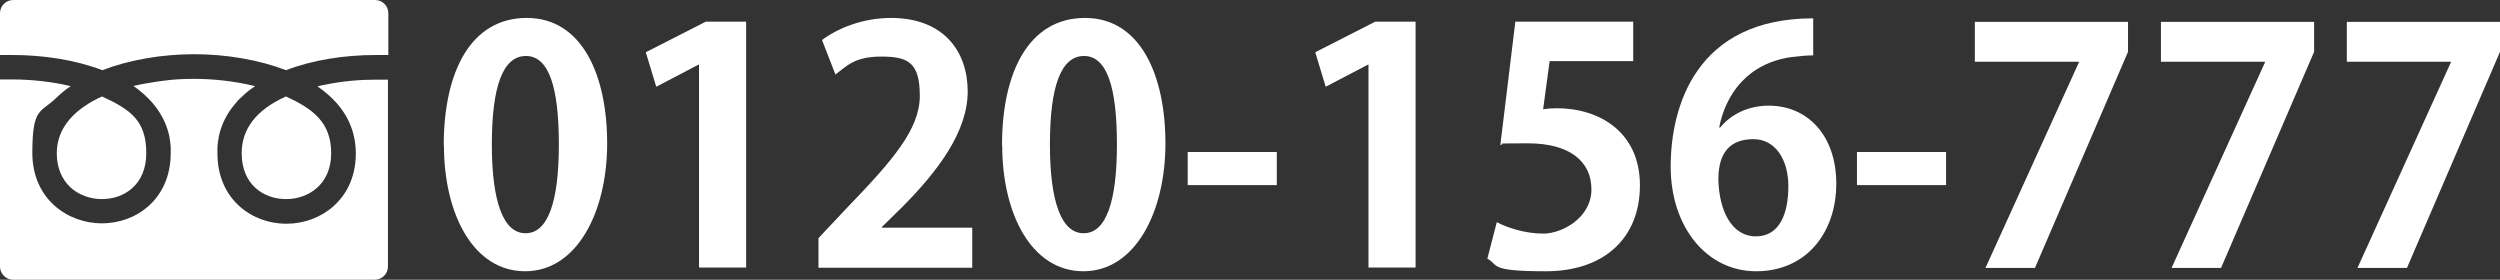
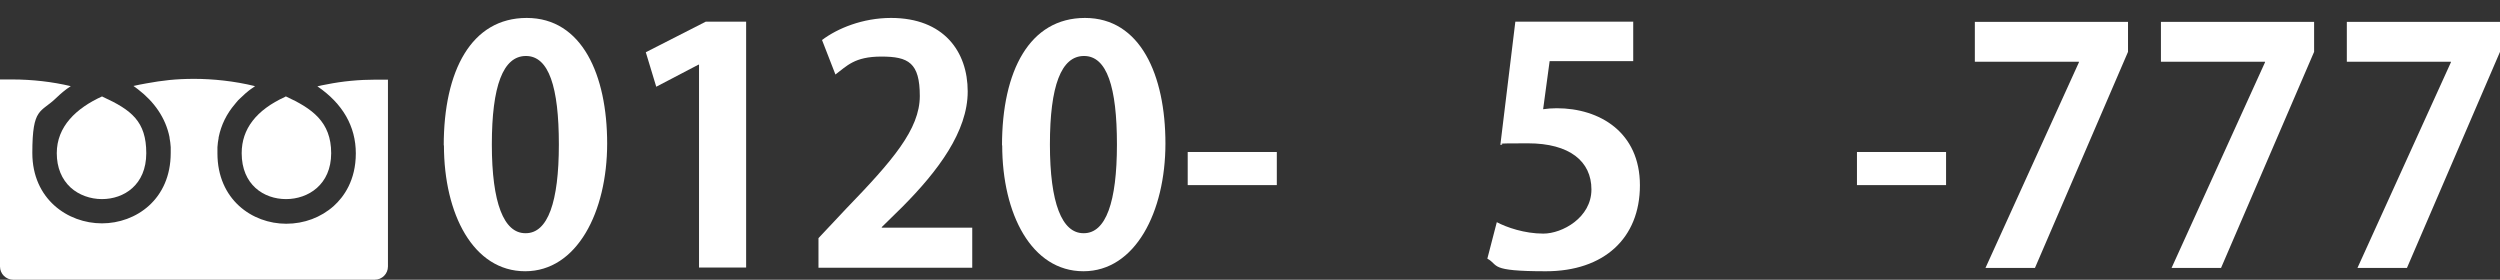
<svg xmlns="http://www.w3.org/2000/svg" id="_レイヤー_1" data-name="レイヤー_1" version="1.1" viewBox="0 0 1268.2 141.9">
  <rect x="0" y="0" width="1268.2" height="141.9" fill="#333333" stroke="none" />
  <defs>
    <style>
      .st0 {
        fill: #fff;
      }
    </style>
  </defs>
  <g>
    <path class="st0" d="M122.6,77.7c0,16.1,11.3,23.3,22.5,23.3s22.9-7.3,22.9-23.3-9.8-22.7-23-28.8c-.1,0-.2.1-.3.2-14.7,6.7-22.1,16.3-22.1,28.6h0Z" />
    <path class="st0" d="M28.8,77.7c0,7.3,2.5,13.3,7.1,17.5,4.1,3.7,9.9,5.8,15.8,5.8,11.2,0,22.5-7.2,22.5-23.3s-7.5-21.9-22.1-28.6c-.1,0-.2-.1-.3-.2-13.2,6-23,15.3-23,28.8h0Z" />
    <path class="st0" d="M196.9,40.4h0c0,0-6.2,0-6.2,0-8.5,0-17,.8-24.9,2.4-1.6.3-3.3.6-4.8,1h0,0c12.8,8.7,19.5,20.3,19.5,34s-6.1,22.1-11.2,26.7c-6.5,5.8-15,9-24.1,9-17.3,0-34.9-12.3-34.9-35.7s0-1.5,0-2.2c0-.3,0-.6,0-.9.1-1.6.3-3.2.6-4.7,0-.1,0-.2,0-.3,1.3-6.4,4.1-12,8.2-16.8.3-.3.6-.7.9-1.1.5-.6,1-1.2,1.6-1.7.9-.9,1.9-1.8,3-2.8.2-.1.3-.2.4-.3,1.3-1.2,2.8-2.2,4.4-3.3h0s0,0,0,0c-10.5-2.6-21.5-3.7-30.9-3.7s-16,.8-24.3,2.3c-2.2.4-4.4.8-6.5,1.3h0,0c.7.5,1.3.9,1.9,1.4.2.1.3.2.4.3,8.2,6.3,14,14.4,16,24.3,0,0,0,.2,0,.3.3,1.5.5,3.1.6,4.7,0,.3,0,.6,0,.8,0,.7,0,1.5,0,2.2,0,23.5-17.6,35.7-34.9,35.7s-35.3-12.3-35.3-35.7,4.2-20.2,12.2-28c2.2-2.1,4.5-4.1,7.3-5.9h0s0,0,0,0c-9.2-2.2-19.5-3.4-29.8-3.4H0v94.9c0,3.7,3,6.7,6.7,6.7h183.4c3.7,0,6.7-3,6.7-6.7V40.3h0Z" />
-     <path class="st0" d="M51.9,35.6c13.5-5.2,30.1-8.1,46.6-8.1s33,2.9,46.6,8.1c13.5-5.2,29.6-7.7,45.7-7.7h6.2V6.7c0-3.7-3-6.7-6.7-6.7H6.7C3,0,0,3,0,6.7v21.2h6.2c16,0,32.1,2.5,45.7,7.7h0Z" />
  </g>
  <g>
    <path class="st0" d="M225.1,73.8c0-37.9,14-64.7,42.1-64.7s40.8,29,40.8,63.7-15.3,64.8-41.6,64.8-41.2-29-41.2-63.9ZM266.7,118.3c11.2,0,16.8-15.8,16.8-45s-5.1-44.9-16.7-44.9-17.3,15.2-17.3,44.9,6.1,45,17,45h.2Z" />
    <path class="st0" d="M354.6,135.8V32.8h-.3l-21.4,11.2-5.3-17.5,30.4-15.5h20.5v124.7h-23.8Z" />
    <path class="st0" d="M493.2,135.8h-78v-15l13.9-14.8c23.6-24.4,37.5-40.4,37.5-57.3s-5.8-20-19.5-20-17.5,4.8-23.3,9.1l-6.8-17.5c7.8-5.9,20.6-11.2,35-11.2,26.7,0,38.9,17,38.9,37.3s-15,40.3-33.2,58.6l-10.4,10.2v.3h45.9v20.3Z" />
    <path class="st0" d="M508.3,73.8c0-37.9,14-64.7,42.1-64.7s40.8,29,40.8,63.7-15.3,64.8-41.6,64.8-41.2-29-41.2-63.9ZM549.8,118.3c11.2,0,16.8-15.8,16.8-45s-5.1-44.9-16.7-44.9-17.3,15.2-17.3,44.9,6.1,45,17,45h.2Z" />
    <path class="st0" d="M602.5,77.1h45.2v16.8h-45.2v-16.8Z" />
-     <path class="st0" d="M694.2,135.8V32.8h-.3l-21.4,11.2-5.3-17.5,30.4-15.5h20.5v124.7h-23.8Z" />
    <path class="st0" d="M828.5,10.9v20.1h-42.4l-3.3,24.4c2.3-.3,4.3-.5,6.9-.5,21.8,0,42.2,12.2,42.2,39.1s-18.3,43.6-47.7,43.6-23.6-3.1-29.7-6.4l4.8-18.5c4.9,2.6,14,5.8,23.6,5.8s24.4-8.1,24.4-22.4-11.1-23.4-32.2-23.4-9.9.3-14,.8l7.6-62.5h59.7Z" />
-     <path class="st0" d="M872.6,64.7c5.4-6.6,14-11.1,24.7-11.1,19.3,0,34.2,14.7,34.2,39.6s-15.3,44.4-40.6,44.4-43.4-22.6-43.4-53.1,12.9-75.2,72.3-75.2v18.8c-3.1,0-6.6.3-10.7.8-22.9,3.1-33.8,19.3-37,35.8h.5ZM907.2,94.4c0-13-6.3-23.8-17.7-23.8s-17.8,6.3-17.8,20.3c.3,16.2,6.9,29,19,29s16.5-11.5,16.5-25.6Z" />
    <path class="st0" d="M942,77.1h45.2v16.8h-45.2v-16.8Z" />
    <path class="st0" d="M1001.8,11.1h77.7v15.2l-47.2,109.6h-25.1l47.4-104.3v-.3h-52.8V11.1Z" />
    <path class="st0" d="M1096.2,11.1h77.7v15.2l-47.2,109.6h-25.1l47.4-104.3v-.3h-52.8V11.1Z" />
    <path class="st0" d="M1190.5,11.1h77.7v15.2l-47.2,109.6h-25.1l47.4-104.3v-.3h-52.8V11.1Z" />
  </g>
</svg>